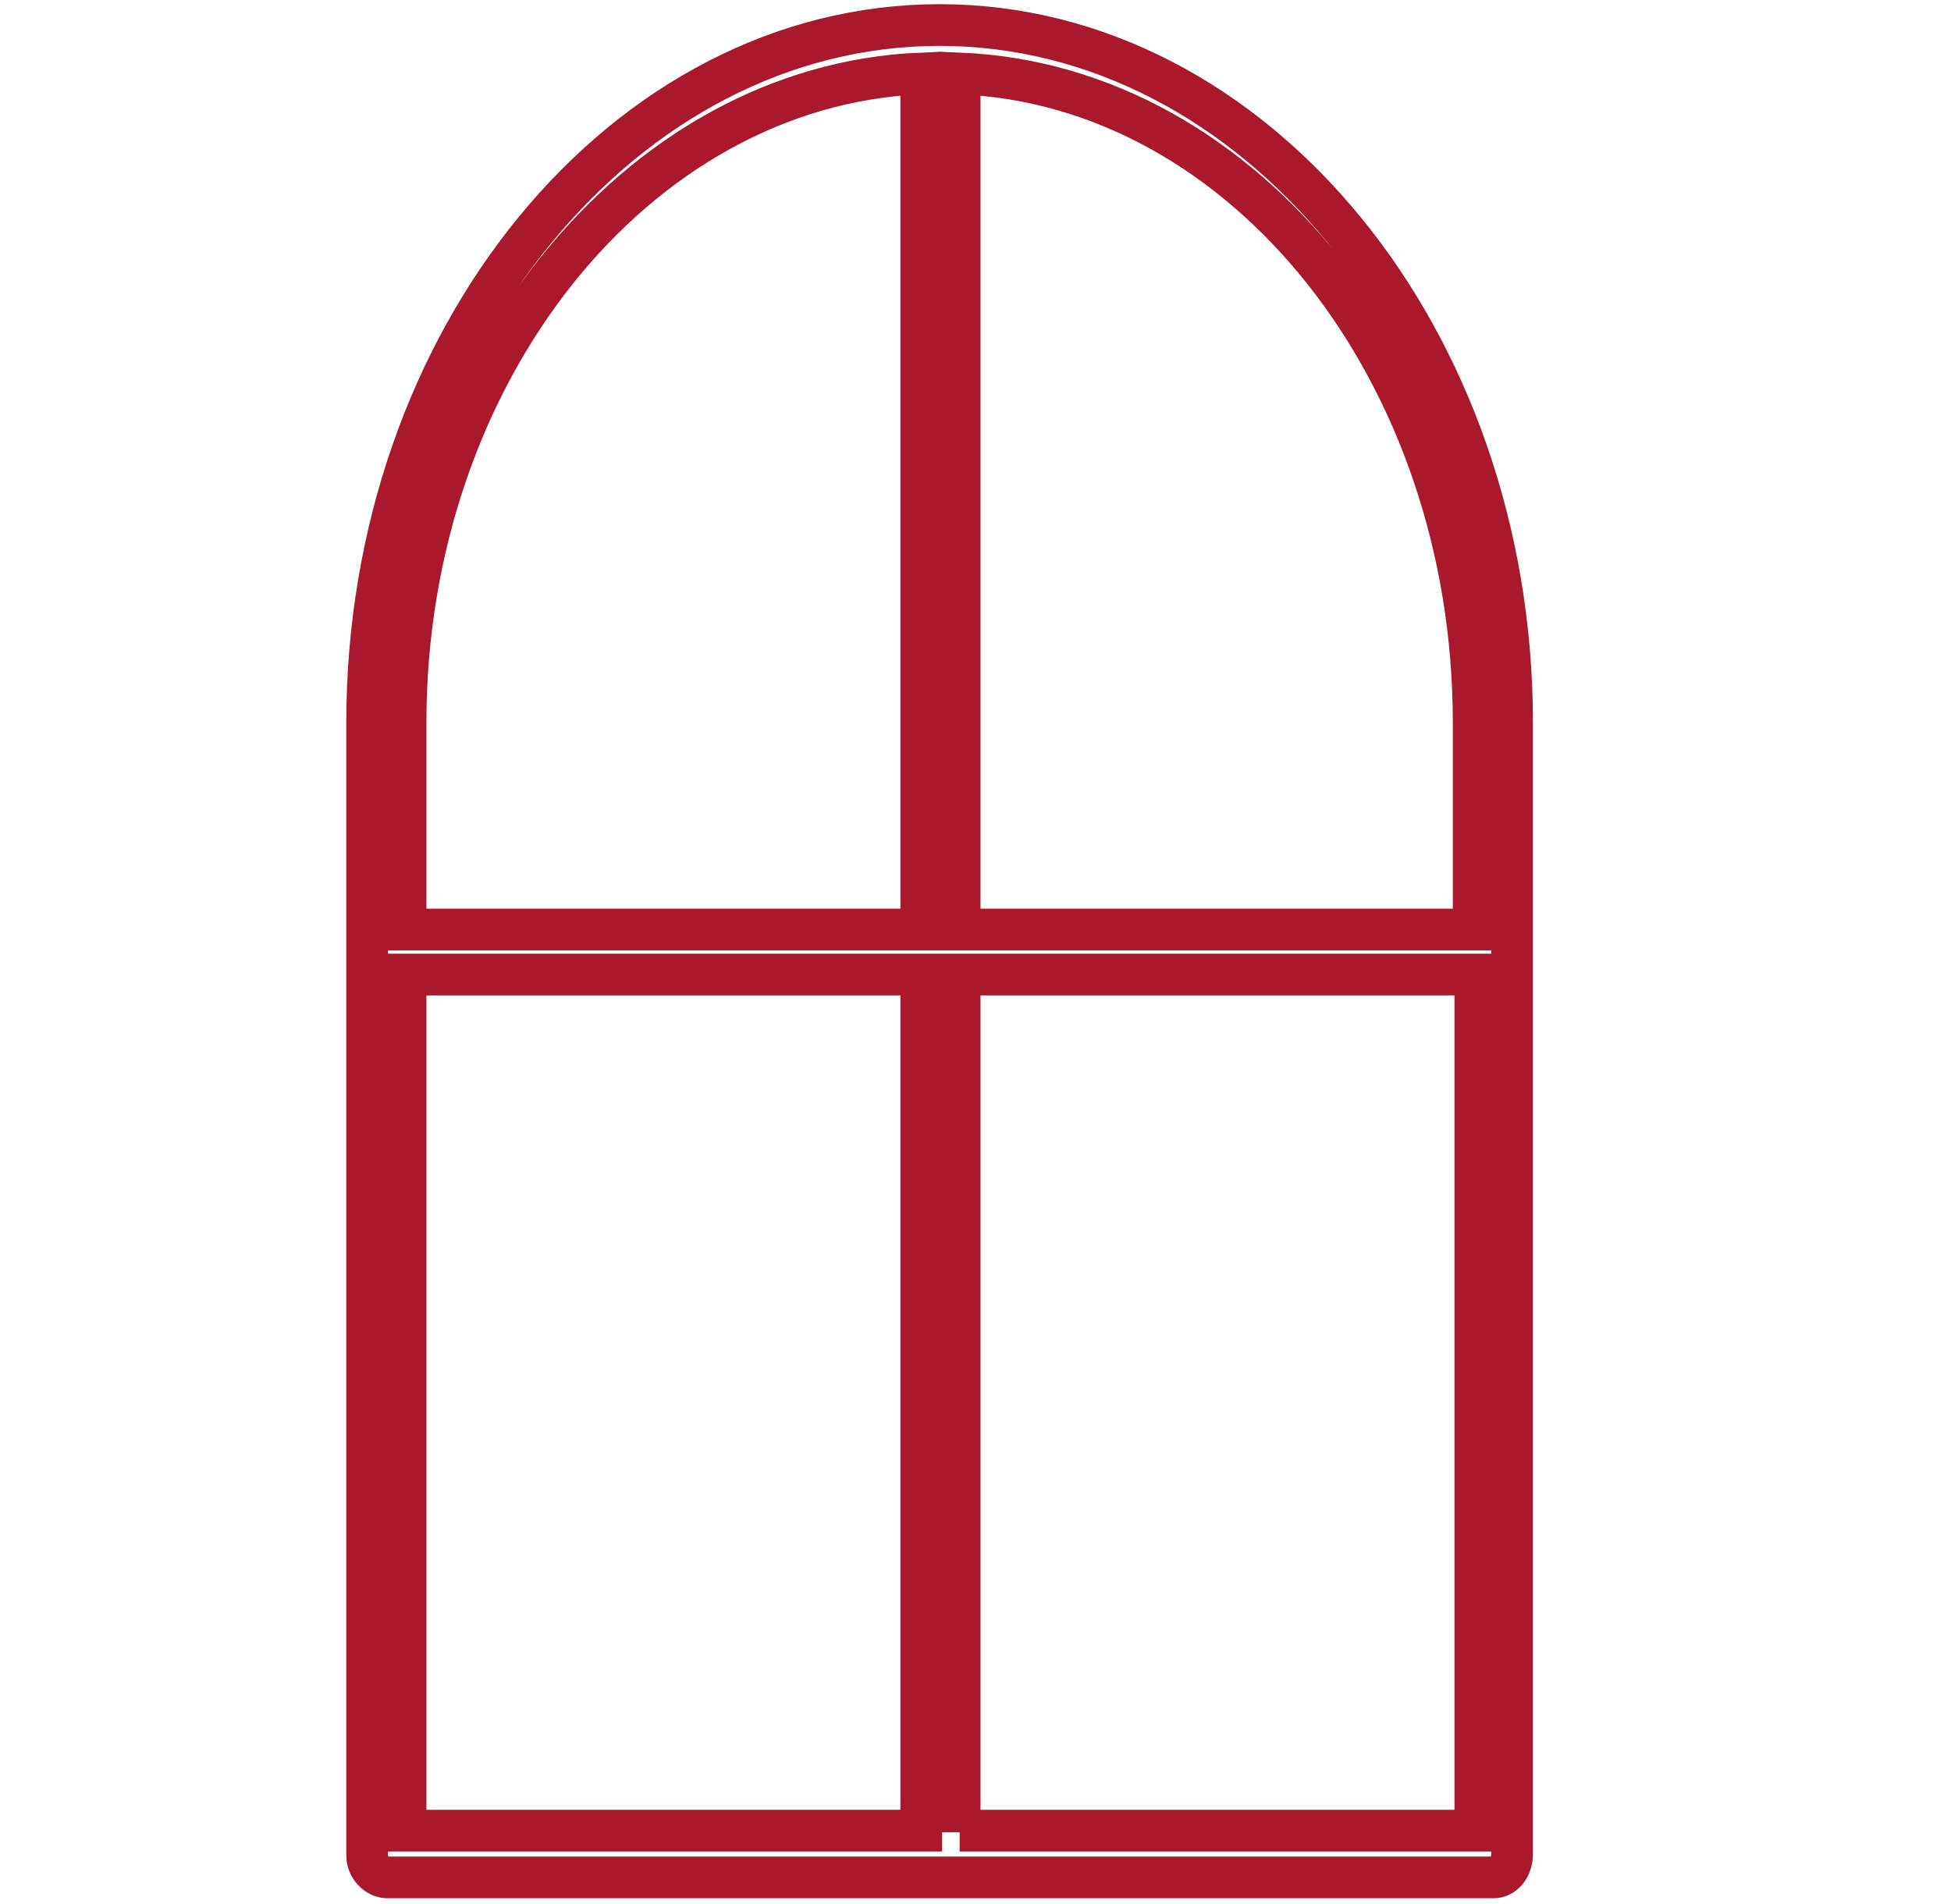
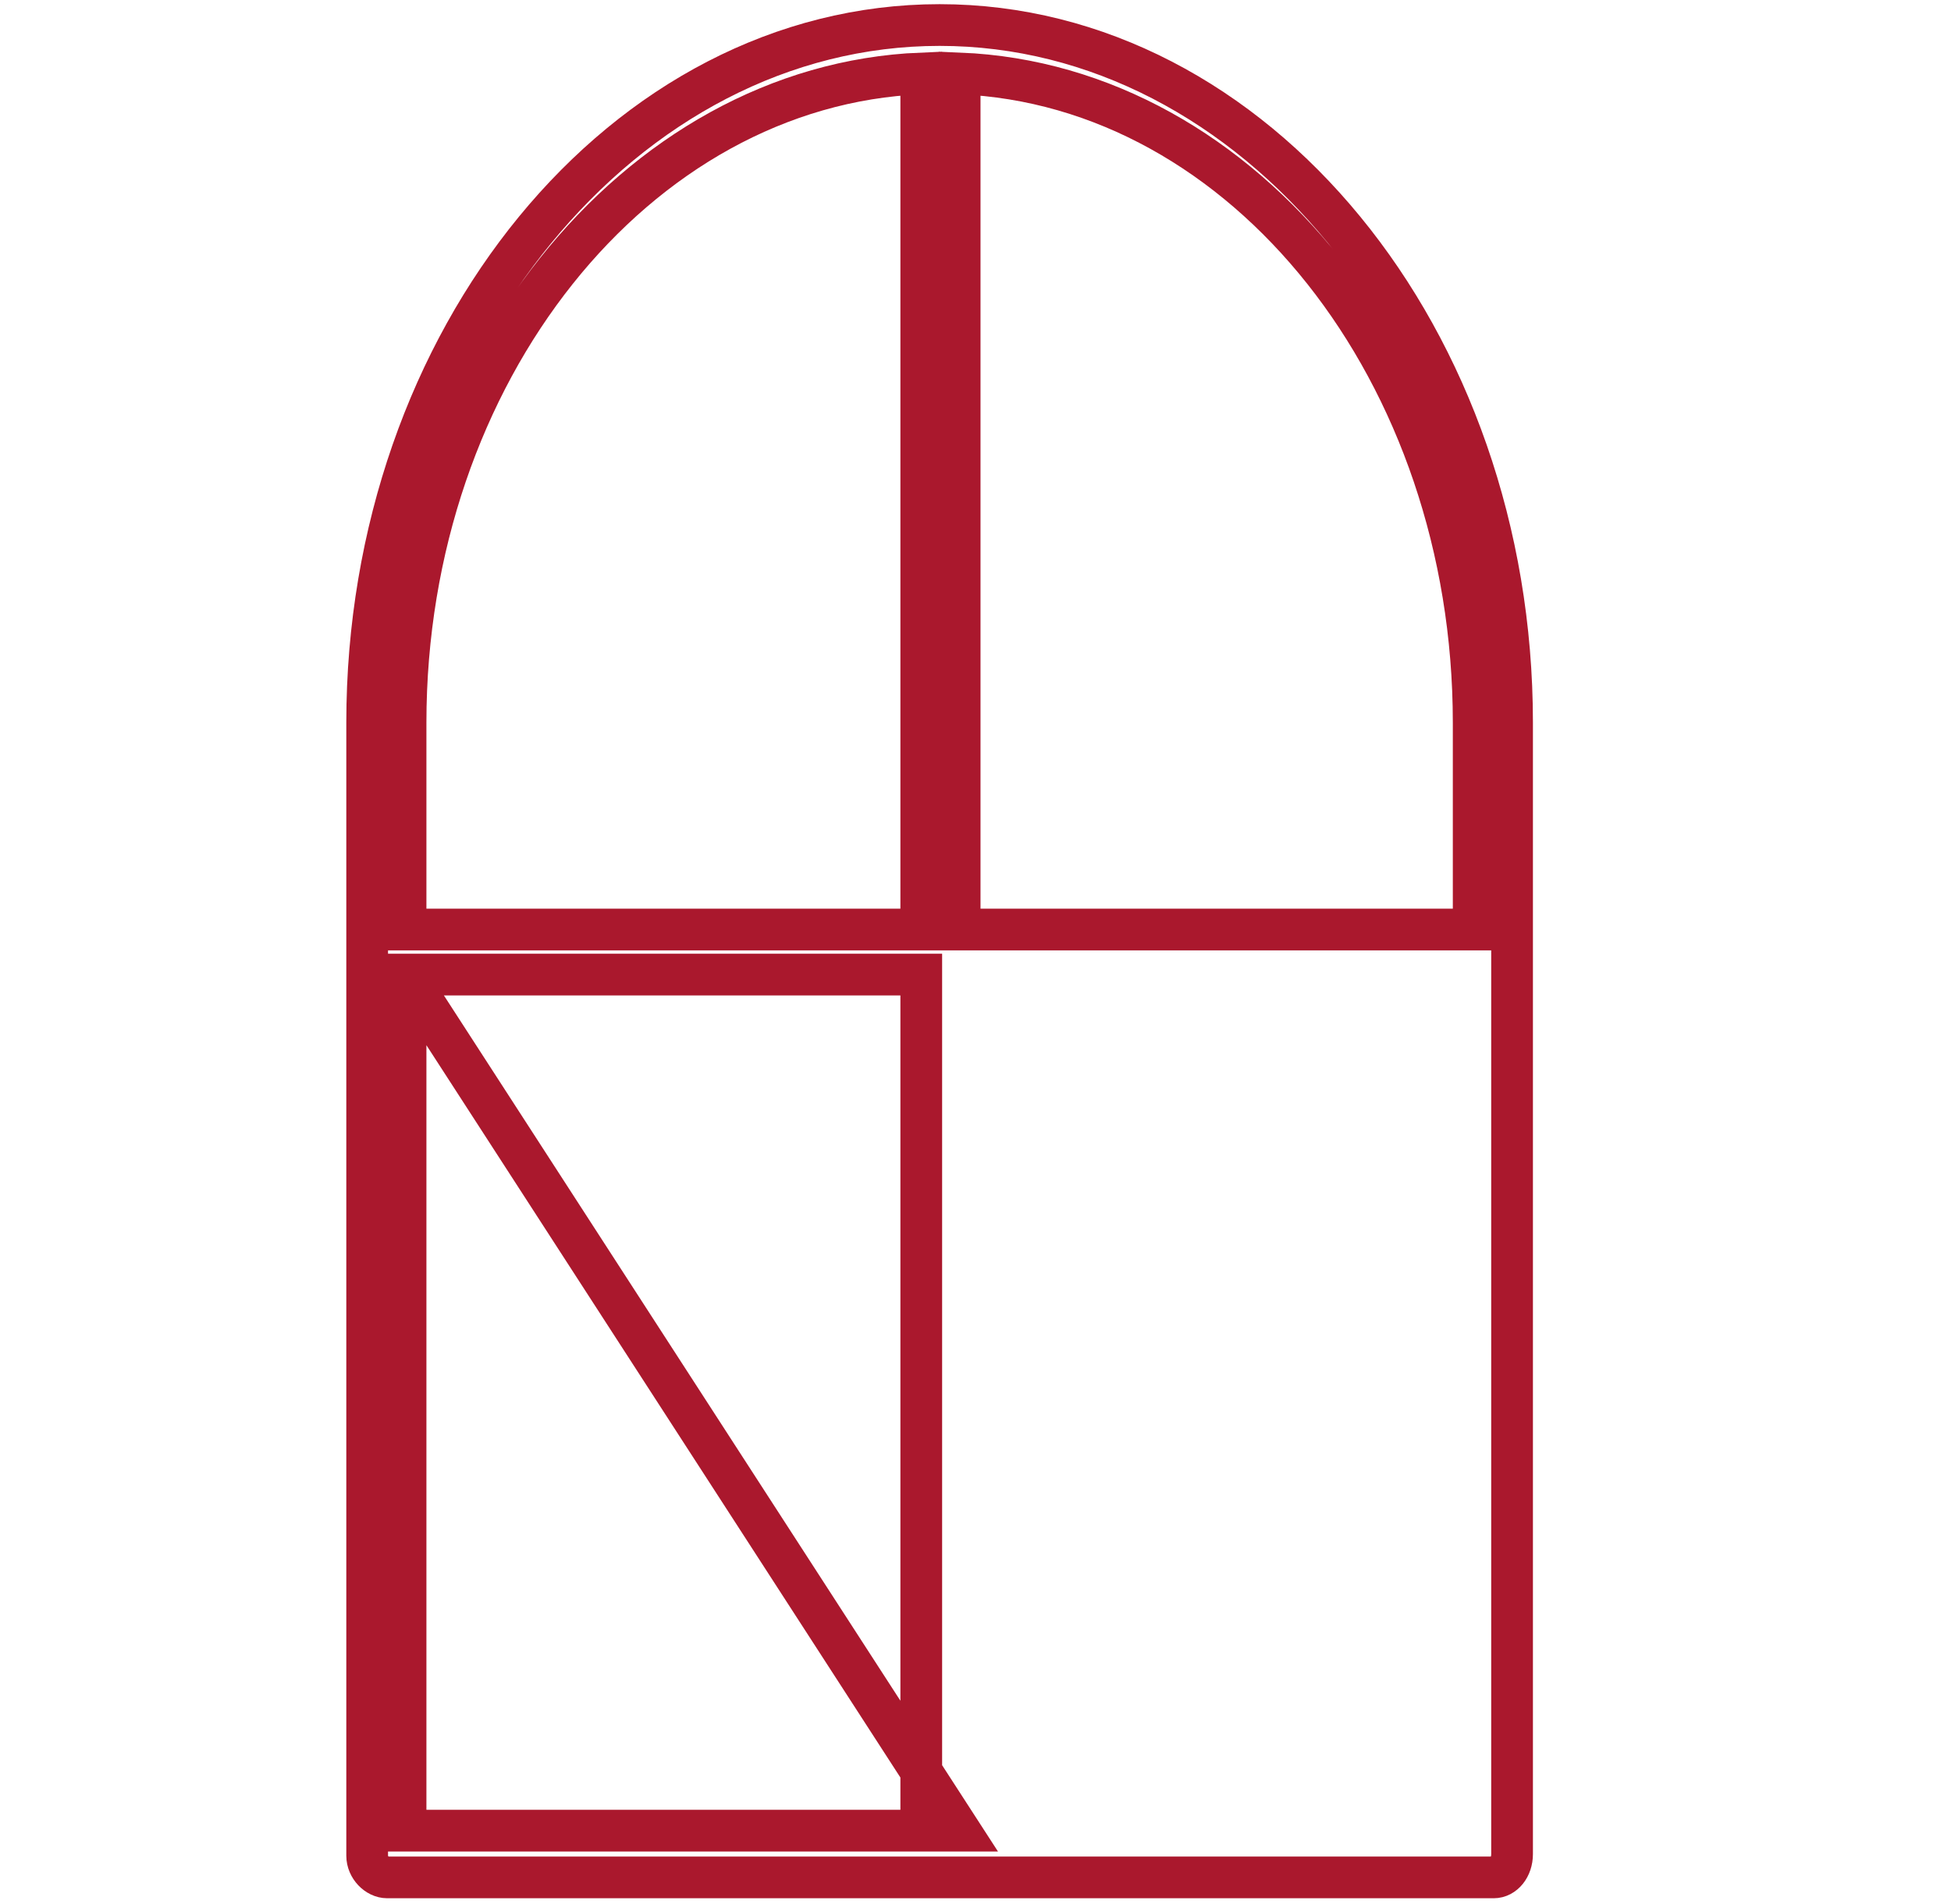
<svg xmlns="http://www.w3.org/2000/svg" id="Livello_1" x="0px" y="0px" viewBox="0 0 116.9 114.1" style="enable-background:new 0 0 116.9 114.1;" xml:space="preserve">
  <style type="text/css">	.st0{fill:none;stroke:#AA182D;stroke-width:2.5;stroke-miterlimit:10;}</style>
-   <path class="st0" d="M23.2,112.5h66.3c0.6,0,1.1-0.6,1.1-1.4V43.3c0-23-15.4-41.8-34.3-41.8S22,20.3,22,43.3v67.9 C22,111.9,22.6,112.5,23.2,112.5z M24.3,58.4h30.9v51.3H24.3V58.4z M57.5,109.8V58.4h30.9v51.3H57.5z M88.3,43.3v12.4H57.5V4.4 C74.6,5.1,88.3,22.3,88.3,43.3z M55.2,4.4v51.3H24.3V43.3C24.3,22.3,38.1,5.1,55.2,4.4z" />
+   <path class="st0" d="M23.2,112.5h66.3c0.6,0,1.1-0.6,1.1-1.4V43.3c0-23-15.4-41.8-34.3-41.8S22,20.3,22,43.3v67.9 C22,111.9,22.6,112.5,23.2,112.5z M24.3,58.4h30.9v51.3H24.3V58.4z V58.4h30.9v51.3H57.5z M88.3,43.3v12.4H57.5V4.4 C74.6,5.1,88.3,22.3,88.3,43.3z M55.2,4.4v51.3H24.3V43.3C24.3,22.3,38.1,5.1,55.2,4.4z" />
</svg>